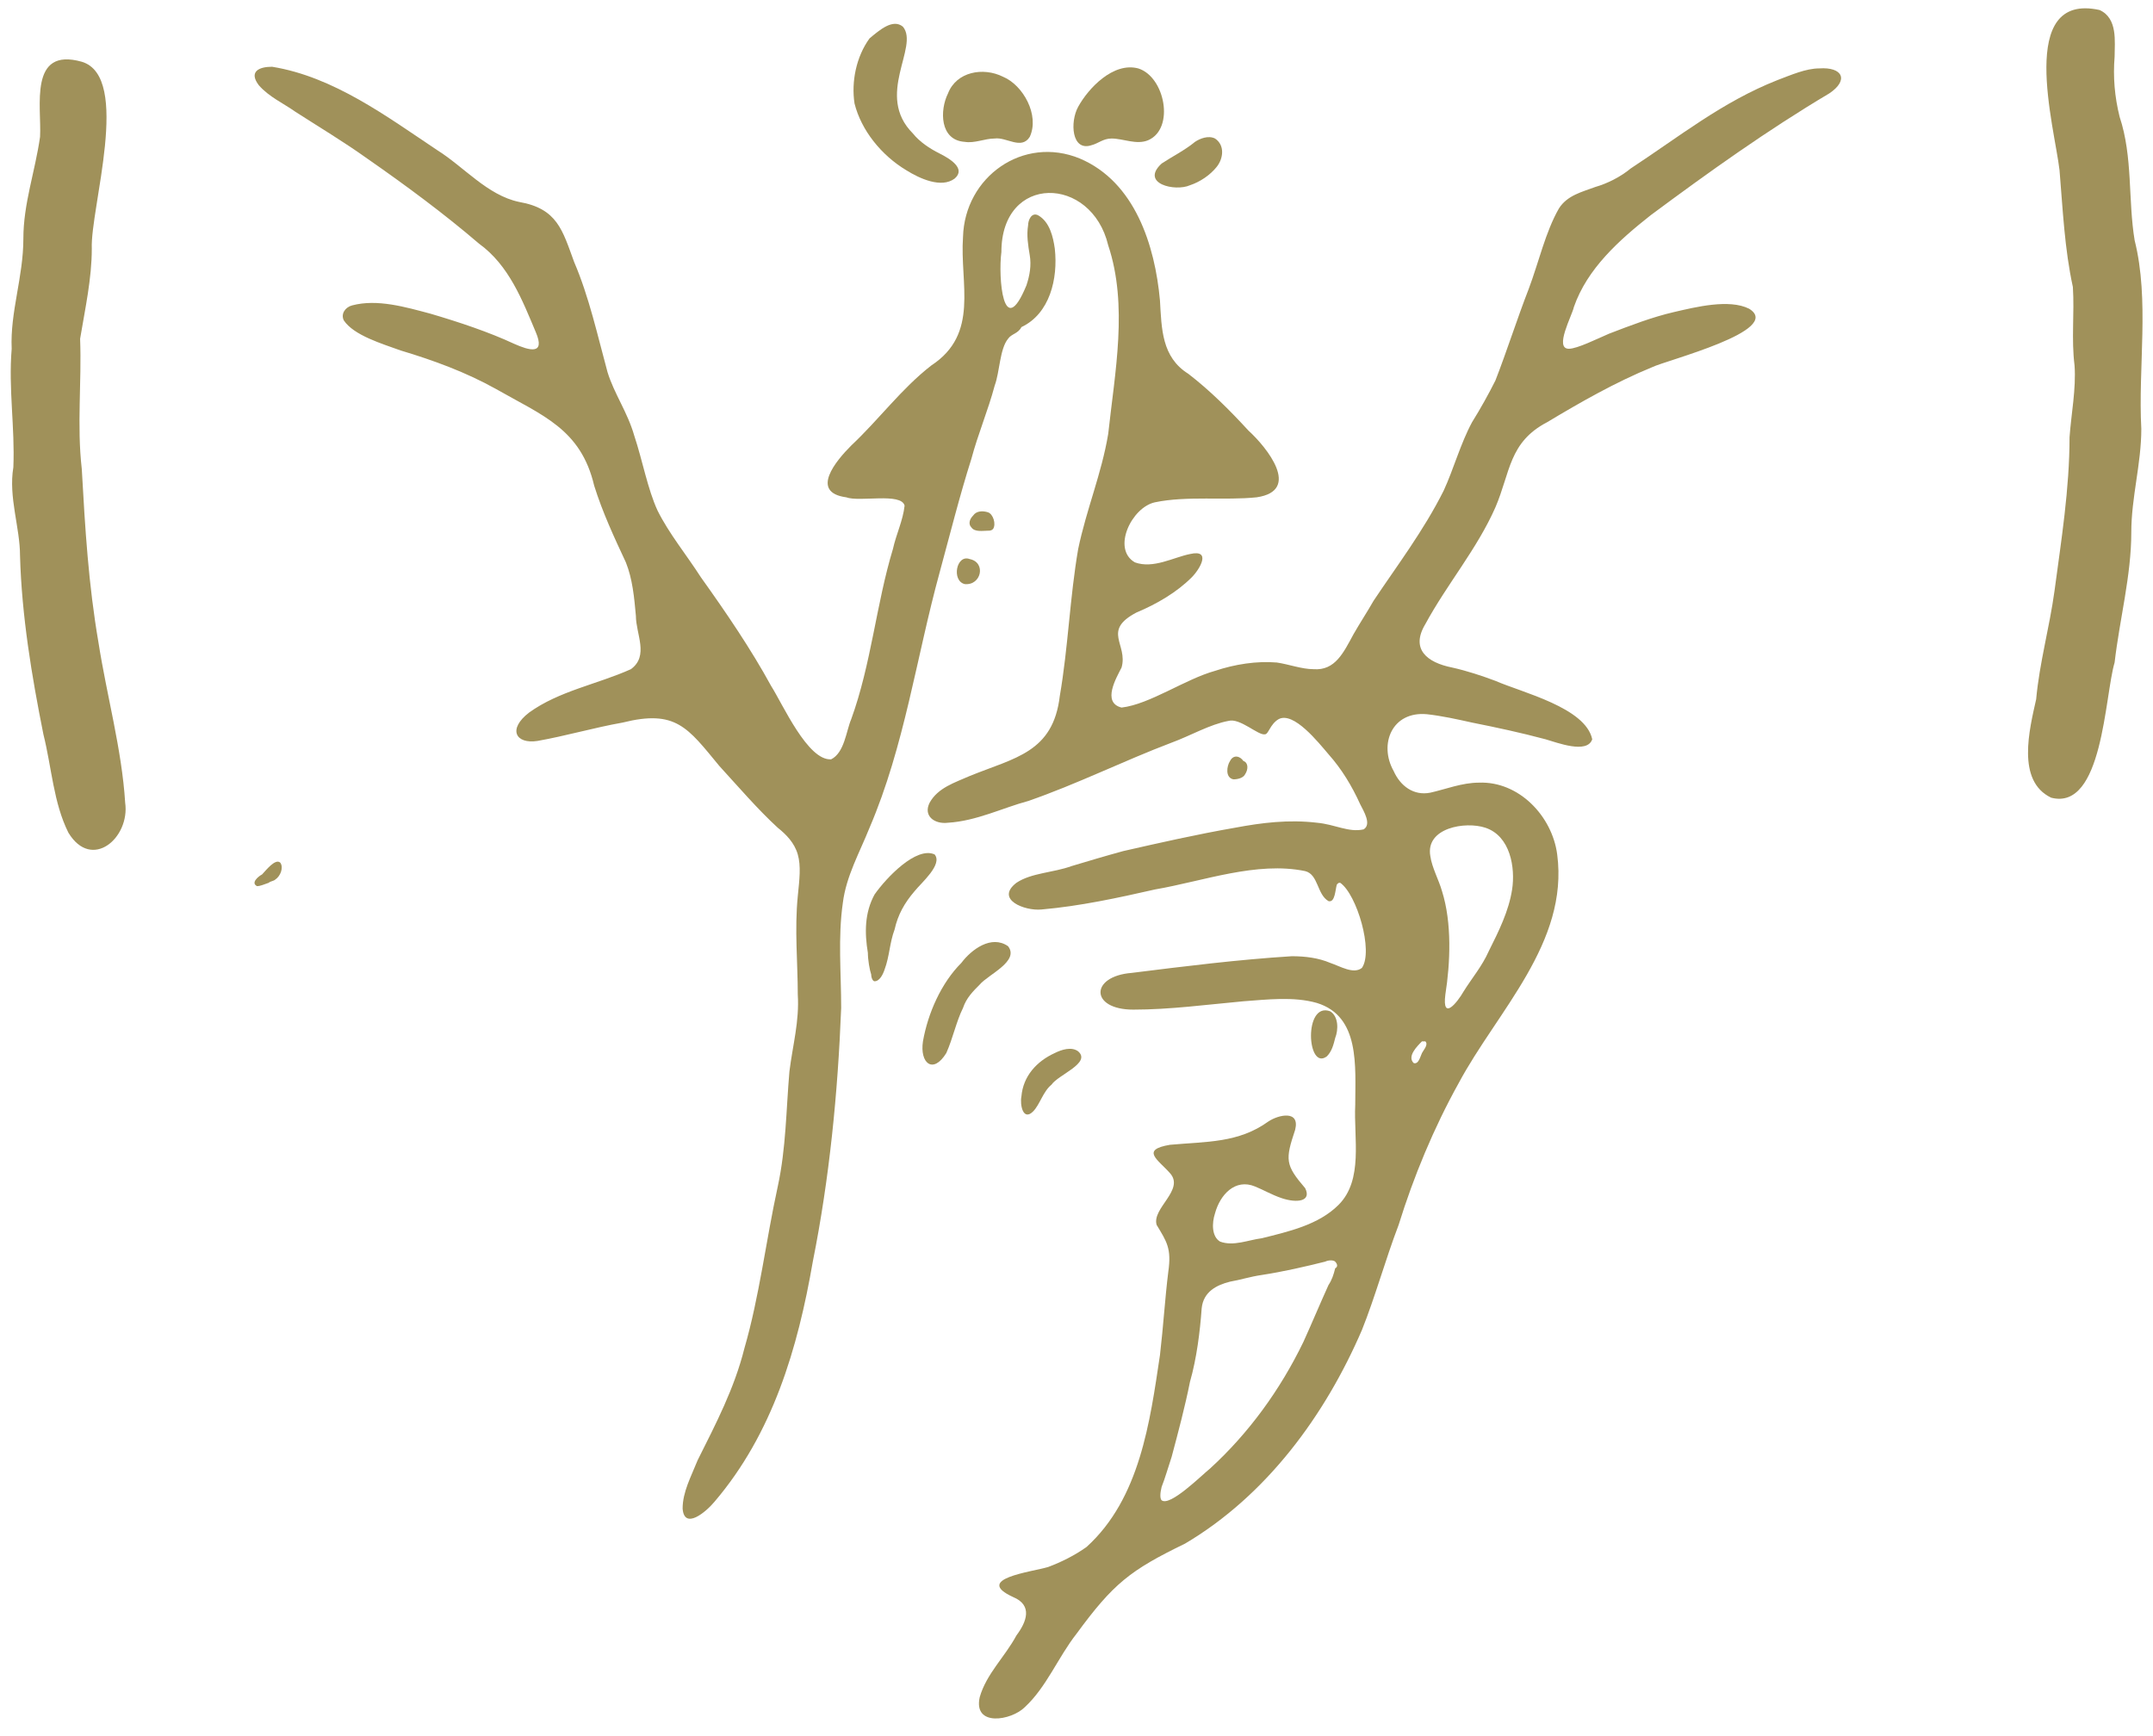
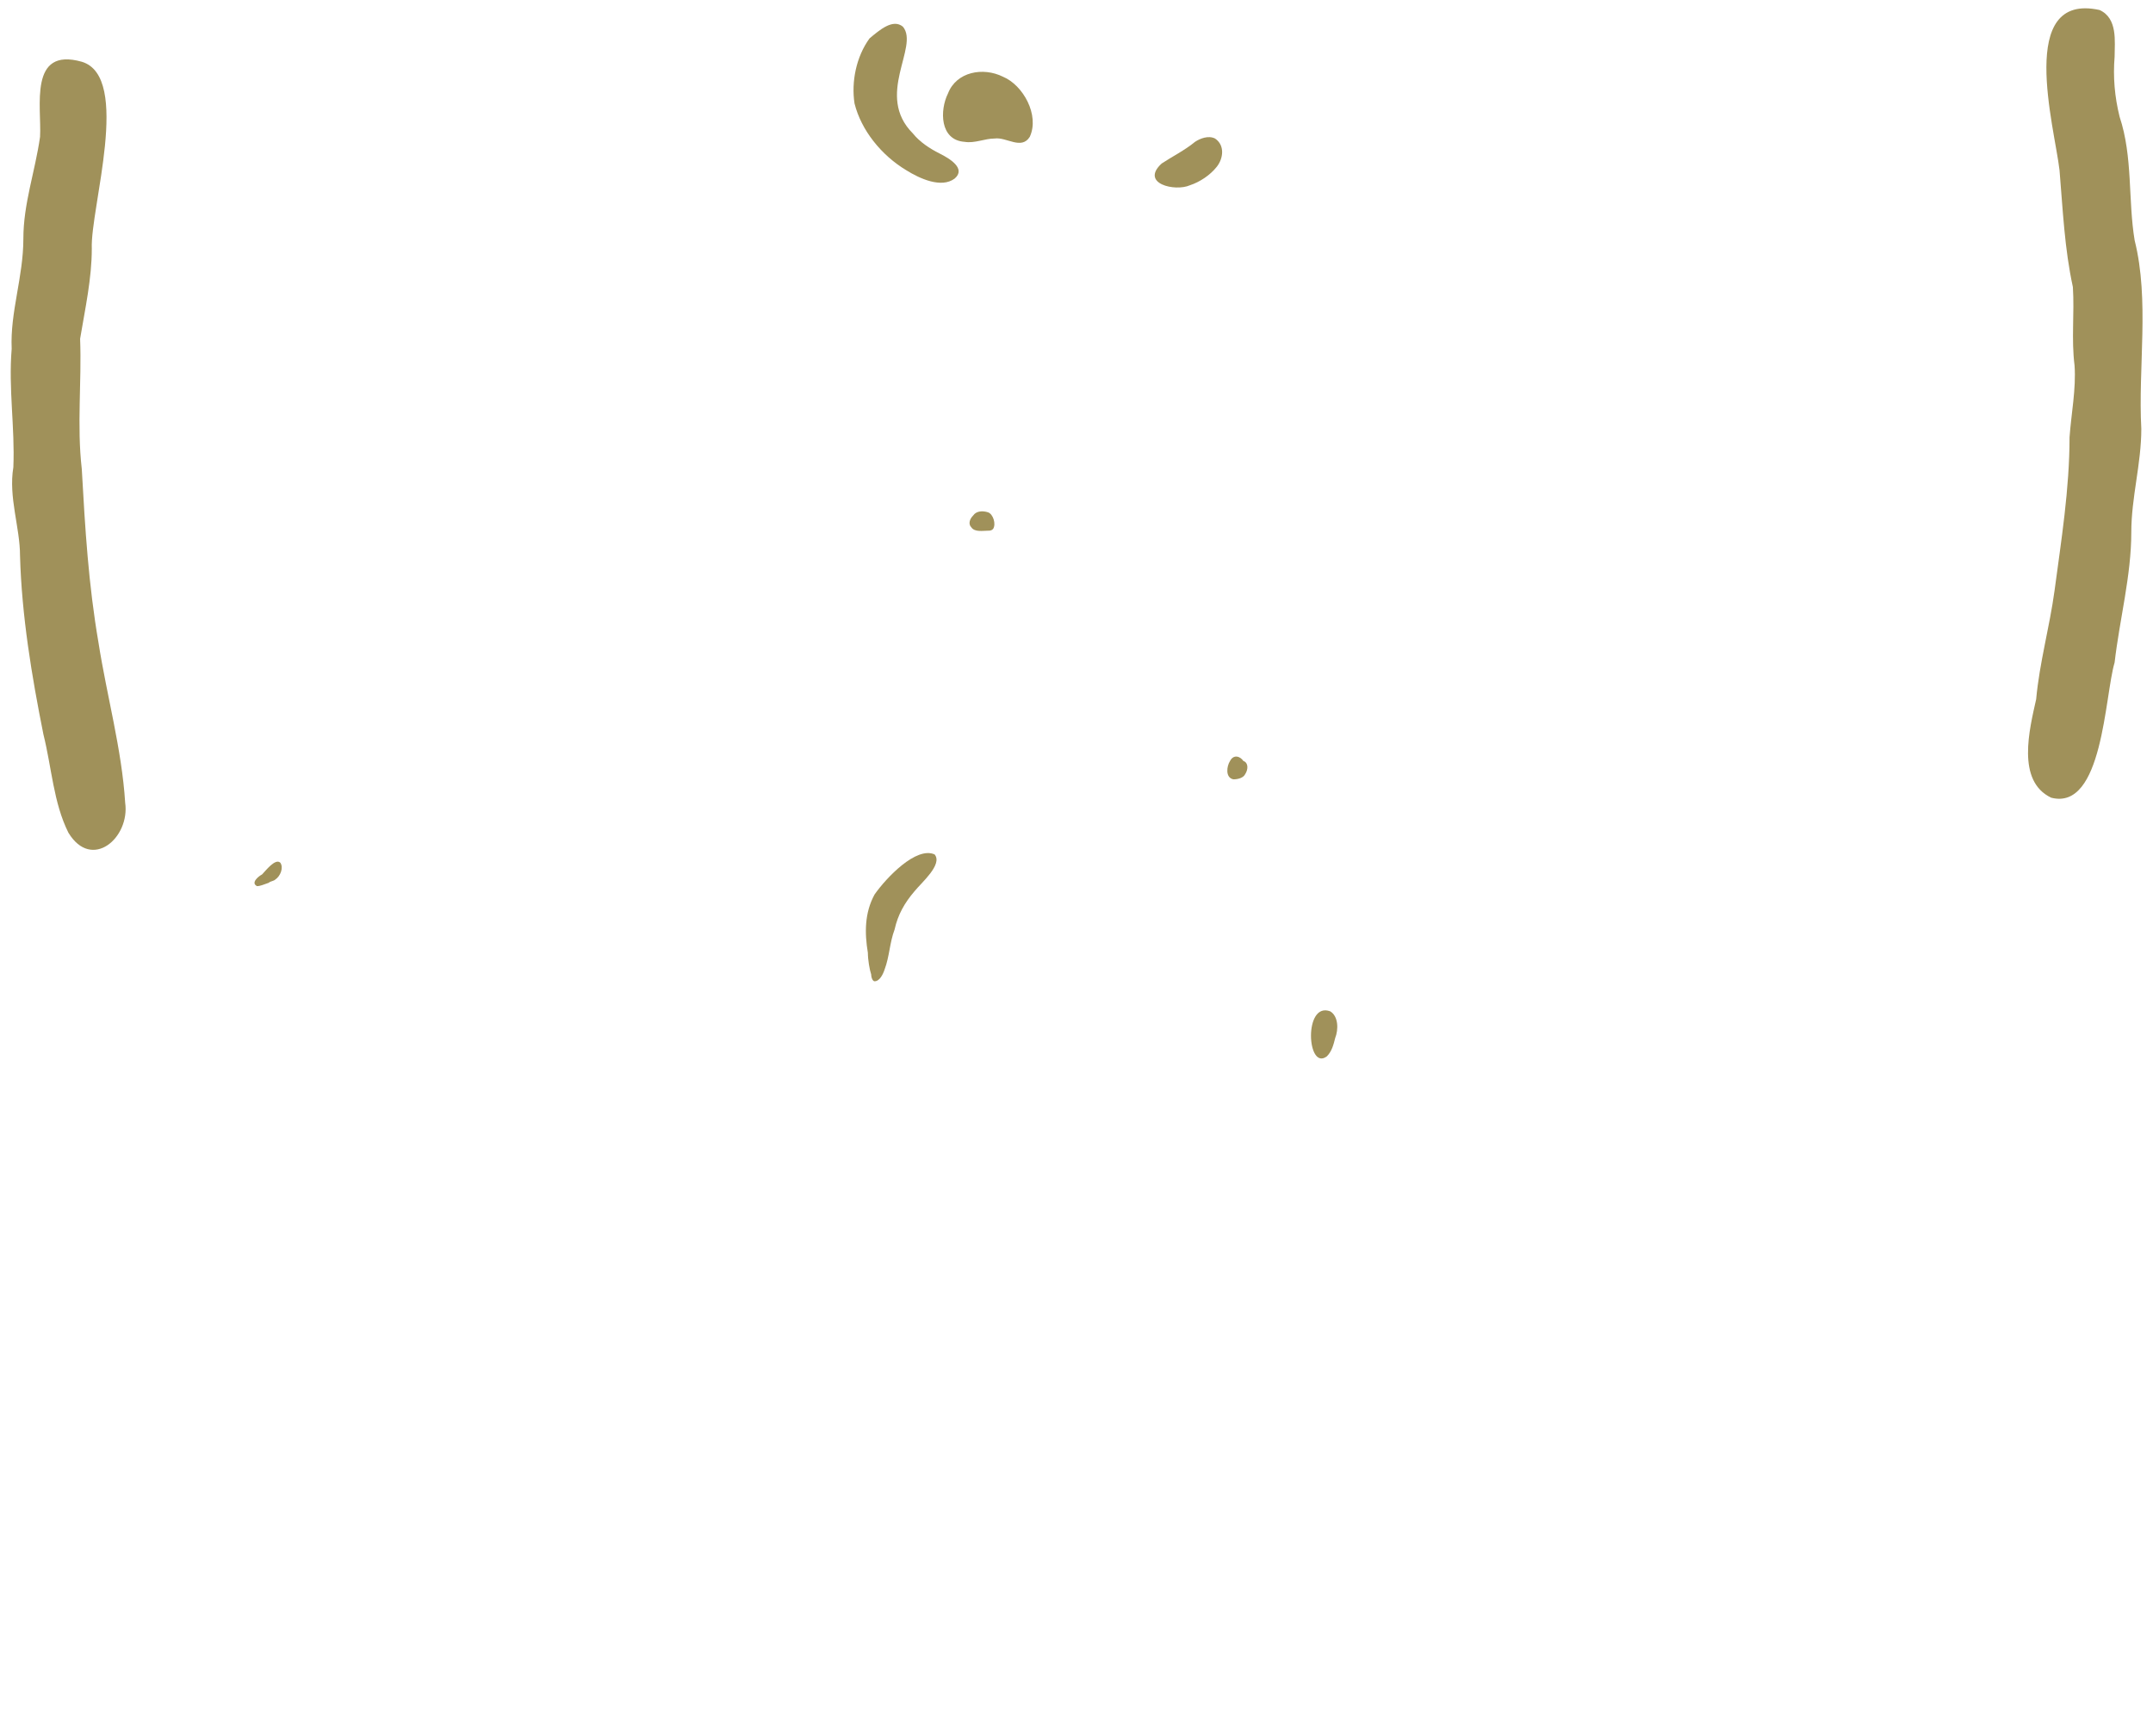
<svg xmlns="http://www.w3.org/2000/svg" version="1.0" id="Layer_1" x="0px" y="0px" viewBox="0 0 129 104" style="enable-background:new 0 0 129 104;" xml:space="preserve">
  <style type="text/css">
	.st0{fill:#A0915A;}
</style>
-   <path class="st0" d="M60.4,20.3c-0.5,0.6-0.5,2-0.8,2.8c-0.4,1.5-1,2.9-1.4,4.4c-0.7,2.2-1.3,4.6-1.9,6.8  c-1.4,5.1-2.1,10.4-4.2,15.3c-0.6,1.5-1.4,2.9-1.6,4.5c-0.3,2.1-0.1,4.2-0.1,6.3c-0.2,5.1-0.7,10.2-1.7,15.2  c-0.9,5.2-2.4,10.3-5.9,14.4c-0.5,0.6-1.8,1.7-1.9,0.4c0-1,0.5-1.9,0.9-2.9c1.1-2.2,2.2-4.3,2.8-6.7c0.9-3.1,1.3-6.5,2-9.7  c0.5-2.3,0.5-4.6,0.7-6.9c0.2-1.6,0.6-3,0.5-4.6c0-1.9-0.2-3.9,0-5.9c0.1-1,0.2-1.8,0-2.5c-0.2-0.7-0.7-1.2-1.2-1.6  c-1.2-1.1-2.4-2.5-3.5-3.7c-1.9-2.3-2.6-3.4-5.8-2.6c-1.7,0.3-3.4,0.8-5.1,1.1c-1.3,0.2-1.8-0.7-0.5-1.7c1.8-1.3,4.1-1.7,6.1-2.6  c1.1-0.8,0.3-2.1,0.3-3.2c-0.1-1.1-0.2-2.2-0.6-3.2c-0.7-1.5-1.4-3-1.9-4.6c-0.8-3.4-3.1-4.2-5.9-5.8c-1.8-1-3.7-1.7-5.7-2.3  c-1.1-0.4-2.8-0.9-3.4-1.8c-0.2-0.4,0.1-0.8,0.5-0.9c1.5-0.4,3.2,0.1,4.7,0.5c1.7,0.5,3.5,1.1,5,1.8c0.9,0.4,1.9,0.7,1.3-0.7  c-0.8-1.9-1.6-4-3.4-5.3c-2.1-1.8-4.4-3.5-6.7-5.1c-1.4-1-2.9-1.9-4.3-2.8c-0.7-0.5-1.6-0.9-2.2-1.6c-0.6-0.8,0-1.1,0.8-1.1  c3.7,0.6,6.9,3,9.9,5c1.6,1,3,2.7,4.9,3.1c2.3,0.4,2.6,1.7,3.3,3.6c0.9,2.1,1.4,4.4,2,6.6c0.4,1.3,1.2,2.4,1.6,3.8  c0.5,1.5,0.8,3.2,1.4,4.5c0.7,1.4,1.7,2.6,2.6,4c1.5,2.1,3,4.3,4.2,6.5c0.7,1.1,2.2,4.5,3.6,4.4c0.8-0.4,0.9-1.7,1.2-2.4  c1.2-3.3,1.5-6.9,2.5-10.2c0.2-0.9,0.6-1.7,0.7-2.6c-0.2-0.8-2.7-0.2-3.5-0.5c-2.2-0.3-0.6-2.2,0.3-3.1c1.7-1.6,3-3.4,4.8-4.8  c2.9-1.9,1.7-4.9,1.9-7.7c0.1-3.6,3.6-6.1,7-4.7c3.3,1.4,4.5,5.2,4.8,8.5c0.1,1.7,0.1,3.4,1.7,4.4c1.3,1,2.5,2.2,3.6,3.4  c1.1,1,3.2,3.6,0.5,4c-1.9,0.2-4.2-0.1-6.1,0.3c-1.4,0.3-2.6,2.8-1.2,3.6c1.1,0.4,2.3-0.3,3.3-0.5c1.3-0.3,0.6,0.9,0.1,1.4  c-0.9,0.9-2.1,1.6-3.3,2.1c-2.1,1.1-0.5,1.9-0.9,3.3c-0.3,0.6-1.2,2.1,0,2.4c1.7-0.2,3.8-1.7,5.6-2.2c1.2-0.4,2.5-0.6,3.7-0.5  c0.7,0.1,1.5,0.4,2.2,0.4c1.3,0.1,1.8-1,2.4-2.1c0.4-0.7,0.8-1.3,1.2-2c1.4-2.1,3-4.2,4.2-6.6c0.6-1.3,1-2.8,1.7-4.1  c0.5-0.8,1-1.7,1.4-2.5c0.7-1.8,1.3-3.7,2-5.5c0.6-1.6,1-3.4,1.8-4.8c0.5-0.8,1.4-1,2.2-1.3c0.7-0.2,1.5-0.6,2.1-1.1  c2.9-1.9,5.5-4,8.8-5.3c0.8-0.3,1.7-0.7,2.5-0.7c1.4-0.1,1.8,0.7,0.6,1.5c-3.7,2.2-7.2,4.7-10.7,7.3c-1.9,1.5-3.8,3.2-4.6,5.5  c-0.1,0.5-1.2,2.5-0.3,2.5c0.5,0,1.7-0.6,2.4-0.9c1.3-0.5,2.6-1,3.9-1.3c1.3-0.3,3.3-0.8,4.5-0.2c2.1,1.3-5,3.1-5.8,3.5  c-2.2,0.9-4.3,2.1-6.3,3.3c-2.3,1.2-2.2,3-3.1,5.1c-1.1,2.5-2.9,4.6-4.2,7c-0.9,1.5,0.1,2.3,1.6,2.6c0.9,0.2,1.8,0.5,2.6,0.8  c1.6,0.7,5.4,1.6,5.8,3.5c-0.3,0.9-2.1,0.2-2.8,0c-1.5-0.4-2.9-0.7-4.4-1c-0.9-0.2-1.8-0.4-2.7-0.5c-2.1-0.2-2.9,1.8-2,3.4  c0.4,0.9,1.2,1.5,2.2,1.3c0.9-0.2,1.9-0.6,2.9-0.6c2.4-0.1,4.4,2,4.7,4.3c0.7,5.3-3.6,9.4-5.9,13.7c-1.5,2.7-2.7,5.6-3.6,8.5  c-0.8,2.1-1.4,4.3-2.2,6.3c-2.2,5.1-5.7,9.9-10.6,12.8c-3.3,1.6-4.3,2.4-6.5,5.4c-1.1,1.4-1.8,3.2-3.1,4.4c-0.8,0.8-3.1,1.2-2.7-0.6  c0.4-1.4,1.5-2.4,2.2-3.7c0.6-0.8,1-1.8-0.2-2.3c-2.4-1.1,1.1-1.5,2.1-1.8c0.8-0.3,1.6-0.7,2.3-1.2c3.2-2.9,3.8-7.5,4.4-11.5  c0.2-1.7,0.3-3.4,0.5-5c0.2-1.4-0.1-1.8-0.7-2.8c-0.3-1,1.7-2.1,0.8-3.1c-0.7-0.8-1.8-1.4,0-1.7c2.2-0.2,4.1-0.1,5.9-1.4  c0.6-0.4,1.9-0.7,1.6,0.5c-0.6,1.8-0.6,2.1,0.6,3.5c0.4,0.8-0.5,0.9-1.4,0.6c-0.6-0.2-1.1-0.5-1.6-0.7c-1.2-0.5-2.1,0.5-2.4,1.6  c-0.2,0.6-0.2,1.4,0.3,1.7c0.8,0.3,1.7-0.1,2.5-0.2c1.6-0.4,3.4-0.8,4.6-2c1.5-1.5,0.9-4,1-6c0-2.3,0.3-5.3-2.3-6.1  c-1.4-0.4-3-0.2-4.4-0.1c-2.2,0.2-4.4,0.5-6.6,0.5c-2.6,0-2.6-2-0.1-2.2c3.2-0.4,6.4-0.8,9.6-1c0.8,0,1.6,0.1,2.3,0.4  c0.6,0.2,1.4,0.7,1.9,0.3c0.7-1-0.3-4.4-1.3-5.1c-0.1,0-0.1,0-0.2,0.1c-0.1,0.3-0.1,1.1-0.5,1c-0.7-0.4-0.6-1.6-1.4-1.8  c-2.9-0.6-6.1,0.6-9,1.1c-2.2,0.5-4.5,1-6.8,1.2c-1,0.1-2.8-0.6-1.5-1.6c0.9-0.6,2.2-0.6,3.3-1c1-0.3,2-0.6,3.1-0.9  c2.2-0.5,4.4-1,6.7-1.4c1.6-0.3,3.2-0.5,4.9-0.3c1.1,0.1,1.9,0.6,2.8,0.4c0.5-0.3,0-1.1-0.2-1.5c-0.5-1.1-1.1-2.1-1.9-3  c-0.6-0.7-2.1-2.6-3-2.1C76.1,43.4,76,44,75.8,44c-0.4,0.1-1.5-1-2.2-0.8c-1.1,0.2-2.3,0.9-3.4,1.3c-2.9,1.1-5.7,2.5-8.6,3.5  c-1.5,0.4-3.1,1.2-4.8,1.3c-0.8,0.1-1.5-0.4-1.1-1.2c0.5-0.9,1.5-1.2,2.4-1.6c2.7-1.1,5-1.4,5.4-4.8c0.5-2.9,0.6-5.9,1.1-8.8  c0.5-2.4,1.4-4.5,1.8-6.9c0.4-3.7,1.2-7.7,0-11.3c-1-4.2-6.4-4.3-6.4,0.4c-0.2,1.5,0.1,5.4,1.5,2c0.2-0.6,0.3-1.2,0.2-1.8  c-0.1-0.6-0.2-1.2-0.1-1.8c0-0.3,0.2-0.8,0.6-0.6c0.7,0.4,0.9,1.3,1,2c0.2,1.8-0.3,3.9-2,4.7C61,20,60.6,20,60.4,20.3L60.4,20.3  L60.4,20.3z M89,49.6c-1.2-0.4-3.6,0-3.3,1.7c0.1,0.7,0.5,1.4,0.7,2.1c0.6,1.9,0.5,4.3,0.2,6.2c-0.2,1.6,0.7,0.5,1.1-0.2  c0.5-0.8,1.1-1.5,1.5-2.4c0.6-1.2,1.2-2.4,1.4-3.7C90.8,52,90.5,50.1,89,49.6L89,49.6z M85.4,62.4c-0.1,0-0.1,0-0.2,0  c-0.3,0.3-0.9,0.9-0.5,1.3c0.3,0.1,0.4-0.4,0.5-0.6C85.3,62.9,85.6,62.6,85.4,62.4L85.4,62.4z M80,75.6c-0.1-0.1-0.4-0.1-0.6,0  c-1.2,0.3-2.5,0.6-3.8,0.8c-0.7,0.1-1.3,0.3-1.9,0.4c-0.8,0.2-1.6,0.6-1.7,1.6c-0.1,1.4-0.3,3-0.7,4.4c-0.3,1.5-0.7,3-1.1,4.5  c-0.2,0.6-0.4,1.3-0.6,1.8c-0.1,0.4-0.1,0.7,0,0.8c0.5,0.4,2.4-1.5,2.9-1.9c2.3-2.1,4.2-4.7,5.6-7.6c0.5-1.1,1-2.3,1.5-3.4  c0.2-0.3,0.3-0.6,0.4-1C80.2,75.9,80.1,75.7,80,75.6L80,75.6L80,75.6z" />
  <path class="st0" d="M4.9,3.7c3,0.9,0.5,8.8,0.6,11.2c0,1.8-0.4,3.6-0.7,5.4c0.1,2.6-0.2,5.2,0.1,7.8c0.2,3.6,0.4,6.9,1,10.4  c0.5,3.2,1.4,6.4,1.6,9.6c0.3,2.1-2,4.1-3.4,1.8c-0.9-1.8-1-3.9-1.5-5.9c-0.7-3.5-1.3-7.1-1.4-10.7c0-1.7-0.7-3.5-0.4-5.3  c0.1-2.4-0.3-4.7-0.1-7.1c-0.1-2.2,0.7-4.3,0.7-6.6c0-2.1,0.7-4,1-6.1C2.5,6.4,1.7,2.8,4.9,3.7L4.9,3.7L4.9,3.7z" />
  <path class="st0" d="M125.8,0.6c1.1,0.5,0.9,1.9,0.9,2.8c-0.1,1.2,0,2.4,0.3,3.6c0.8,2.4,0.5,5,0.9,7.4c0.9,3.6,0.2,7.6,0.4,11.3  c0,2.1-0.6,4.1-0.6,6.2c0,2.6-0.7,5.2-1,7.8c-0.6,2-0.7,8.9-3.8,8.1c-2.1-1-1.3-4.1-0.9-5.9c0.2-2.2,0.8-4.3,1.1-6.5  c0.4-3,0.9-6.1,0.9-9.2c0.1-1.4,0.4-2.9,0.3-4.3c-0.2-1.6,0-3.1-0.1-4.7c-0.5-2.3-0.6-4.6-0.8-7C123.1,7.6,120.8-0.5,125.8,0.6  L125.8,0.6L125.8,0.6z" />
  <path class="st0" d="M54.1,1.6c1,1.2-1.7,4.1,0.6,6.4c0.4,0.5,1,0.9,1.6,1.2c0.6,0.3,1.6,0.9,0.9,1.5c-0.8,0.6-2.1,0-2.9-0.5  c-1.5-0.9-2.7-2.4-3.1-4c-0.2-1.3,0.1-2.8,0.9-3.9C52.7,1.8,53.5,1.1,54.1,1.6L54.1,1.6L54.1,1.6z" />
-   <path class="st0" d="M68.2,4.1c1.6,0.5,2.2,3.6,0.6,4.3c-0.7,0.3-1.5-0.1-2.2-0.1c-0.5,0-0.8,0.3-1.2,0.4c-1.2,0.4-1.3-1.4-0.8-2.3  C65.2,5.3,66.7,3.7,68.2,4.1L68.2,4.1L68.2,4.1z" />
  <path class="st0" d="M60.1,4.6c1.2,0.5,2.2,2.3,1.6,3.6c-0.5,0.8-1.4,0-2.1,0.1c-0.6,0-1.2,0.3-1.8,0.2c-1.5-0.1-1.5-1.9-1-2.9  C57.3,4.3,58.9,4,60.1,4.6L60.1,4.6L60.1,4.6z" />
-   <path class="st0" d="M60.4,56.7c0.7,0.9-1.2,1.7-1.7,2.3c-0.4,0.4-0.8,0.8-1,1.4c-0.4,0.8-0.6,1.8-1,2.7c-0.8,1.3-1.6,0.6-1.4-0.7  c0.3-1.7,1.1-3.5,2.3-4.7C58.2,56.9,59.4,56,60.4,56.7L60.4,56.7L60.4,56.7z" />
  <path class="st0" d="M56,51.2c0.5,0.6-0.8,1.7-1.2,2.2c-0.6,0.7-1,1.4-1.2,2.3c-0.3,0.8-0.3,1.6-0.6,2.4c-0.1,0.3-0.3,0.7-0.6,0.7  c-0.1,0-0.2-0.2-0.2-0.4c-0.1-0.3-0.2-0.9-0.2-1.3c-0.2-1.2-0.2-2.4,0.4-3.5C53.1,52.6,54.9,50.7,56,51.2L56,51.2z" />
  <path class="st0" d="M72.8,8.3c0.6,0.4,0.5,1.2,0.1,1.7c-0.4,0.5-1,0.9-1.6,1.1c-0.9,0.4-3-0.1-1.7-1.3C70.2,9.4,71,9,71.6,8.5  C71.9,8.3,72.4,8.1,72.8,8.3L72.8,8.3L72.8,8.3z" />
-   <path class="st0" d="M64.6,63c0.8,0.7-1.2,1.4-1.6,2c-0.5,0.4-0.7,1.2-1.1,1.6c-0.6,0.6-0.8-0.4-0.7-0.9c0.1-1.2,0.9-2.1,2-2.6  C63.6,62.9,64.2,62.7,64.6,63L64.6,63L64.6,63z" />
  <path class="st0" d="M79.7,60.6c0.5,0.3,0.5,1.1,0.3,1.6c-0.1,0.4-0.2,0.8-0.5,1.1C78.3,64.2,78.1,60,79.7,60.6L79.7,60.6z" />
-   <path class="st0" d="M58.1,33.5c1,0.2,0.7,1.6-0.3,1.5C57,34.8,57.3,33.2,58.1,33.5L58.1,33.5z" />
  <path class="st0" d="M59.2,30.7c0.3,0.1,0.5,0.7,0.3,1c-0.1,0.1-0.2,0.1-0.3,0.1c-0.3,0-0.8,0.1-1-0.2c-0.2-0.2-0.1-0.5,0.1-0.7  C58.5,30.6,58.9,30.6,59.2,30.7L59.2,30.7z" />
  <path class="st0" d="M74.6,46.4c-0.1,0.2-0.4,0.3-0.7,0.3c-0.5-0.1-0.4-0.8-0.2-1.1c0.2-0.4,0.6-0.3,0.8,0  C74.8,45.7,74.8,46.1,74.6,46.4L74.6,46.4L74.6,46.4z" />
  <path class="st0" d="M16.8,51.7c0.2,0.3,0,0.8-0.3,1c-0.1,0.1-0.3,0.1-0.4,0.2c-0.3,0.1-0.5,0.2-0.7,0.2c-0.4-0.2,0.1-0.6,0.3-0.7  C15.9,52.2,16.5,51.4,16.8,51.7L16.8,51.7L16.8,51.7z" />
</svg>